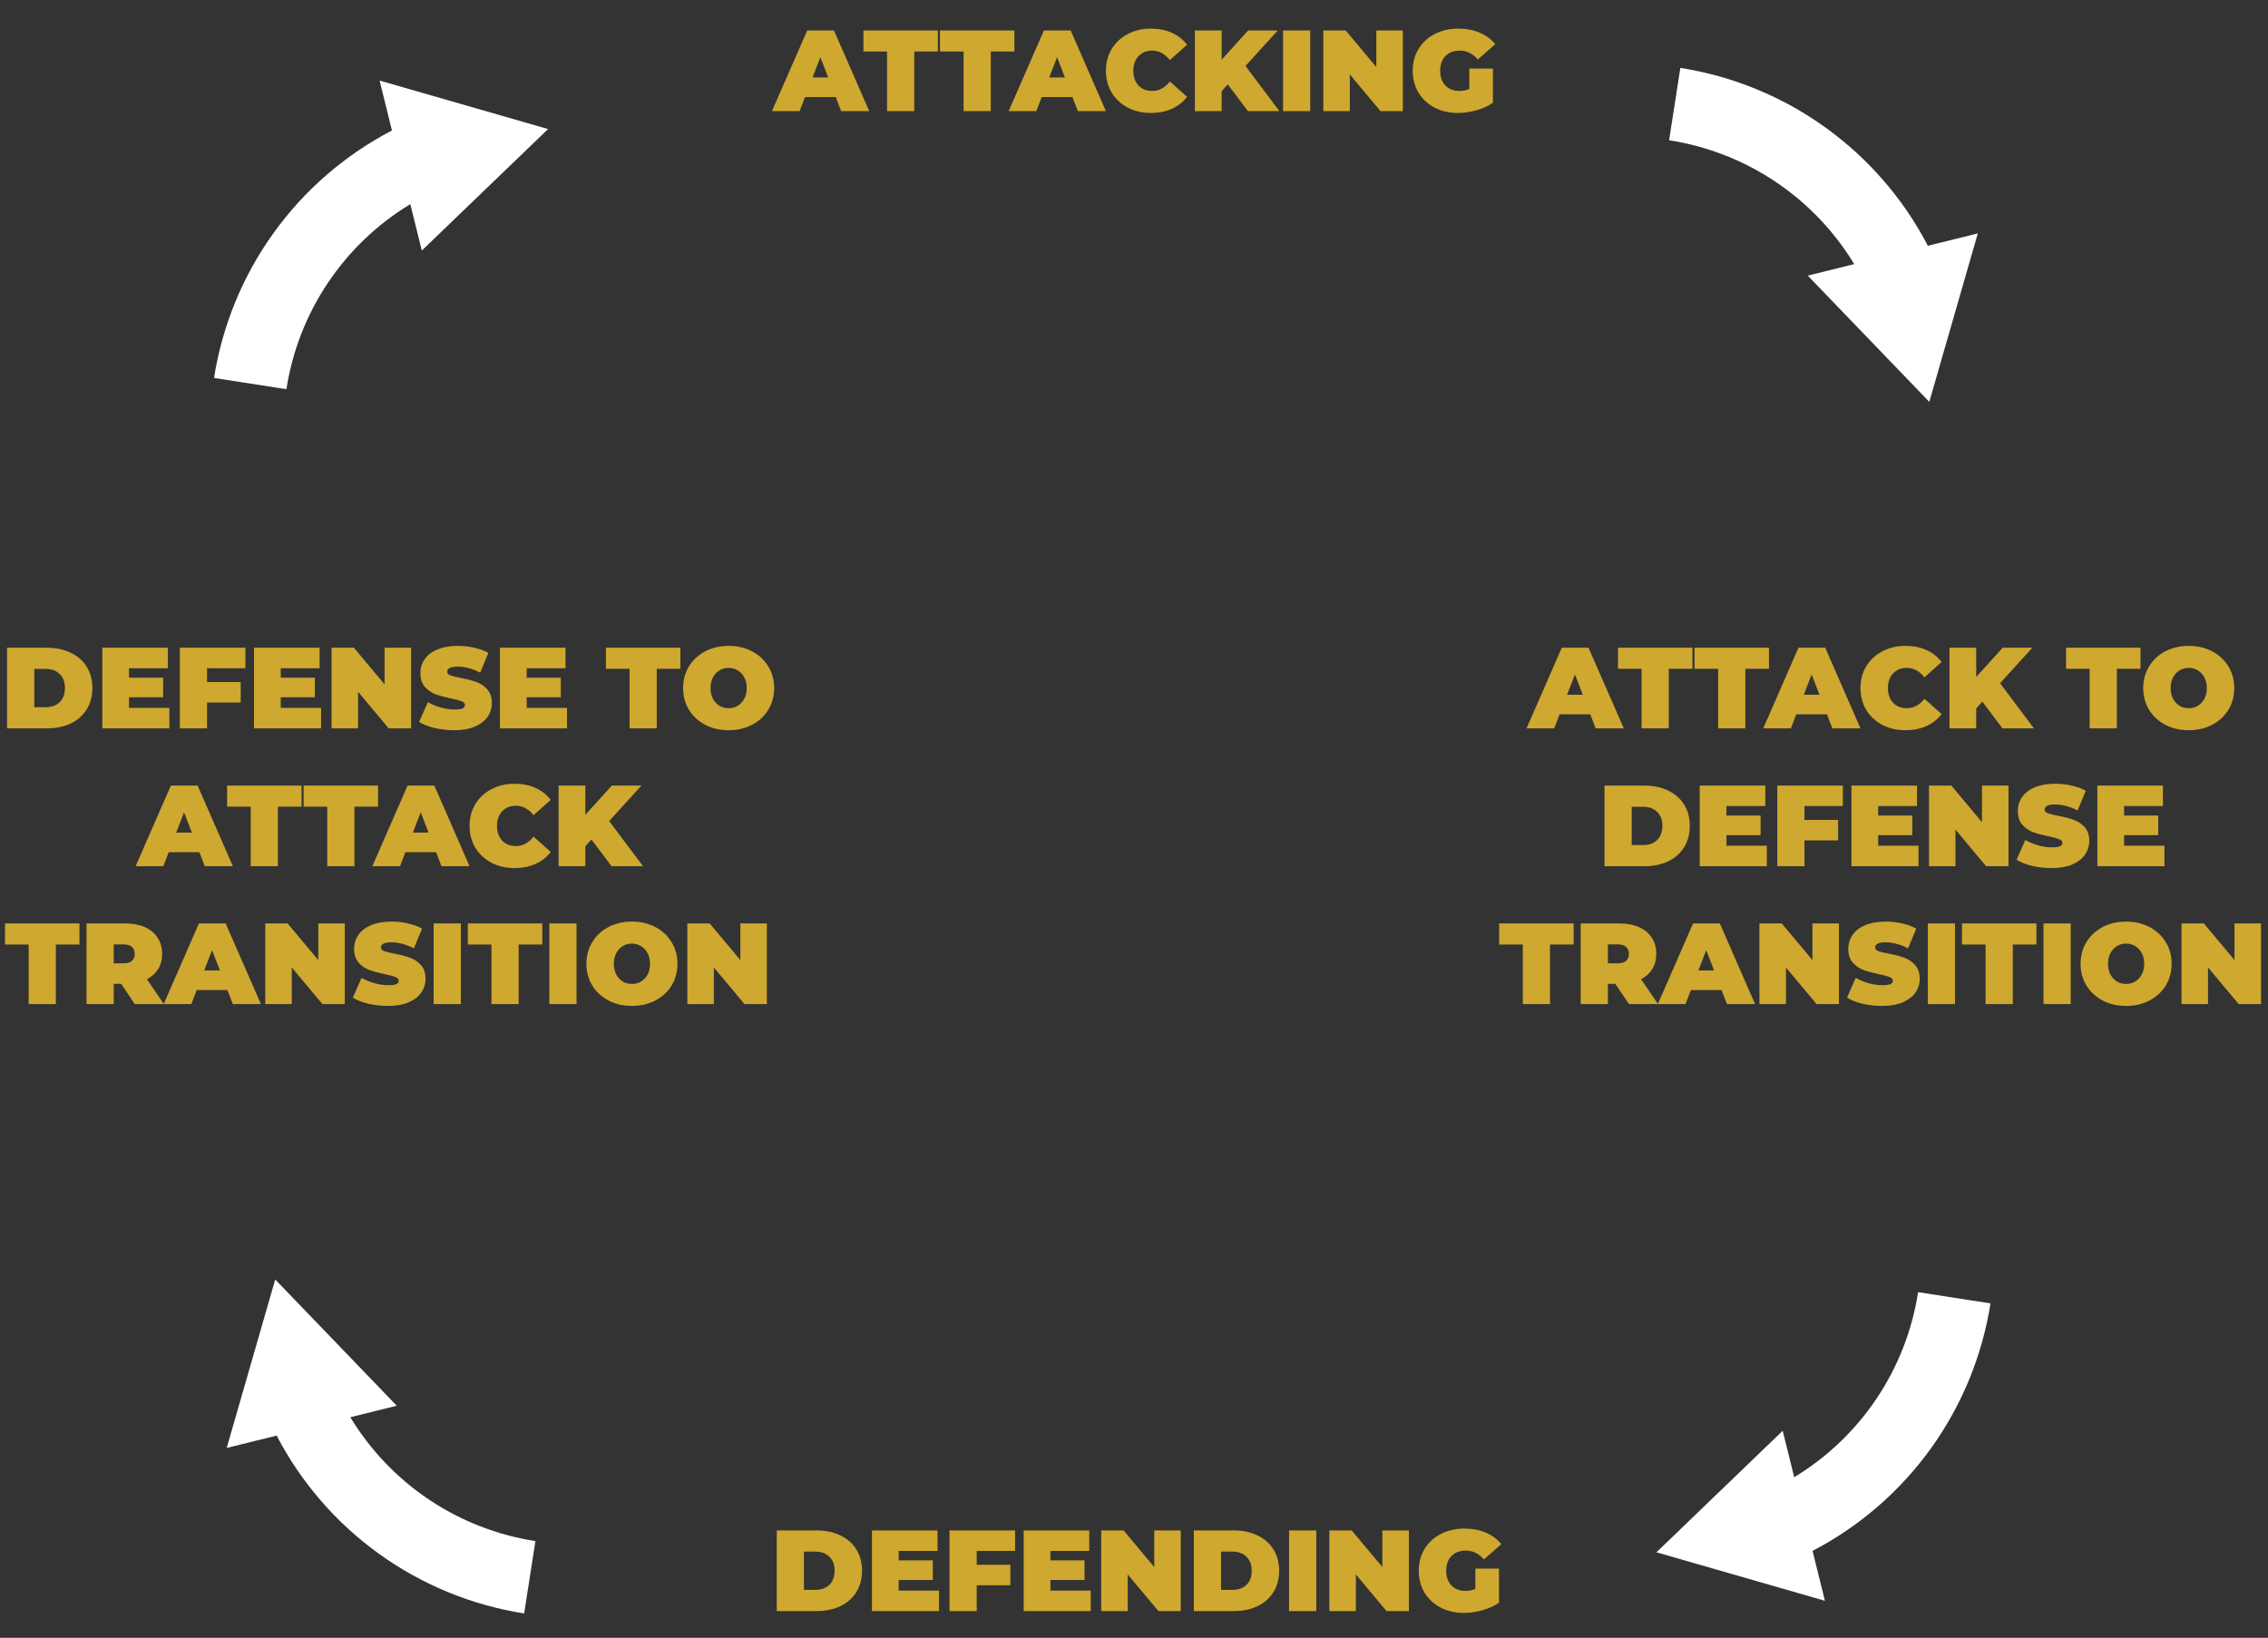
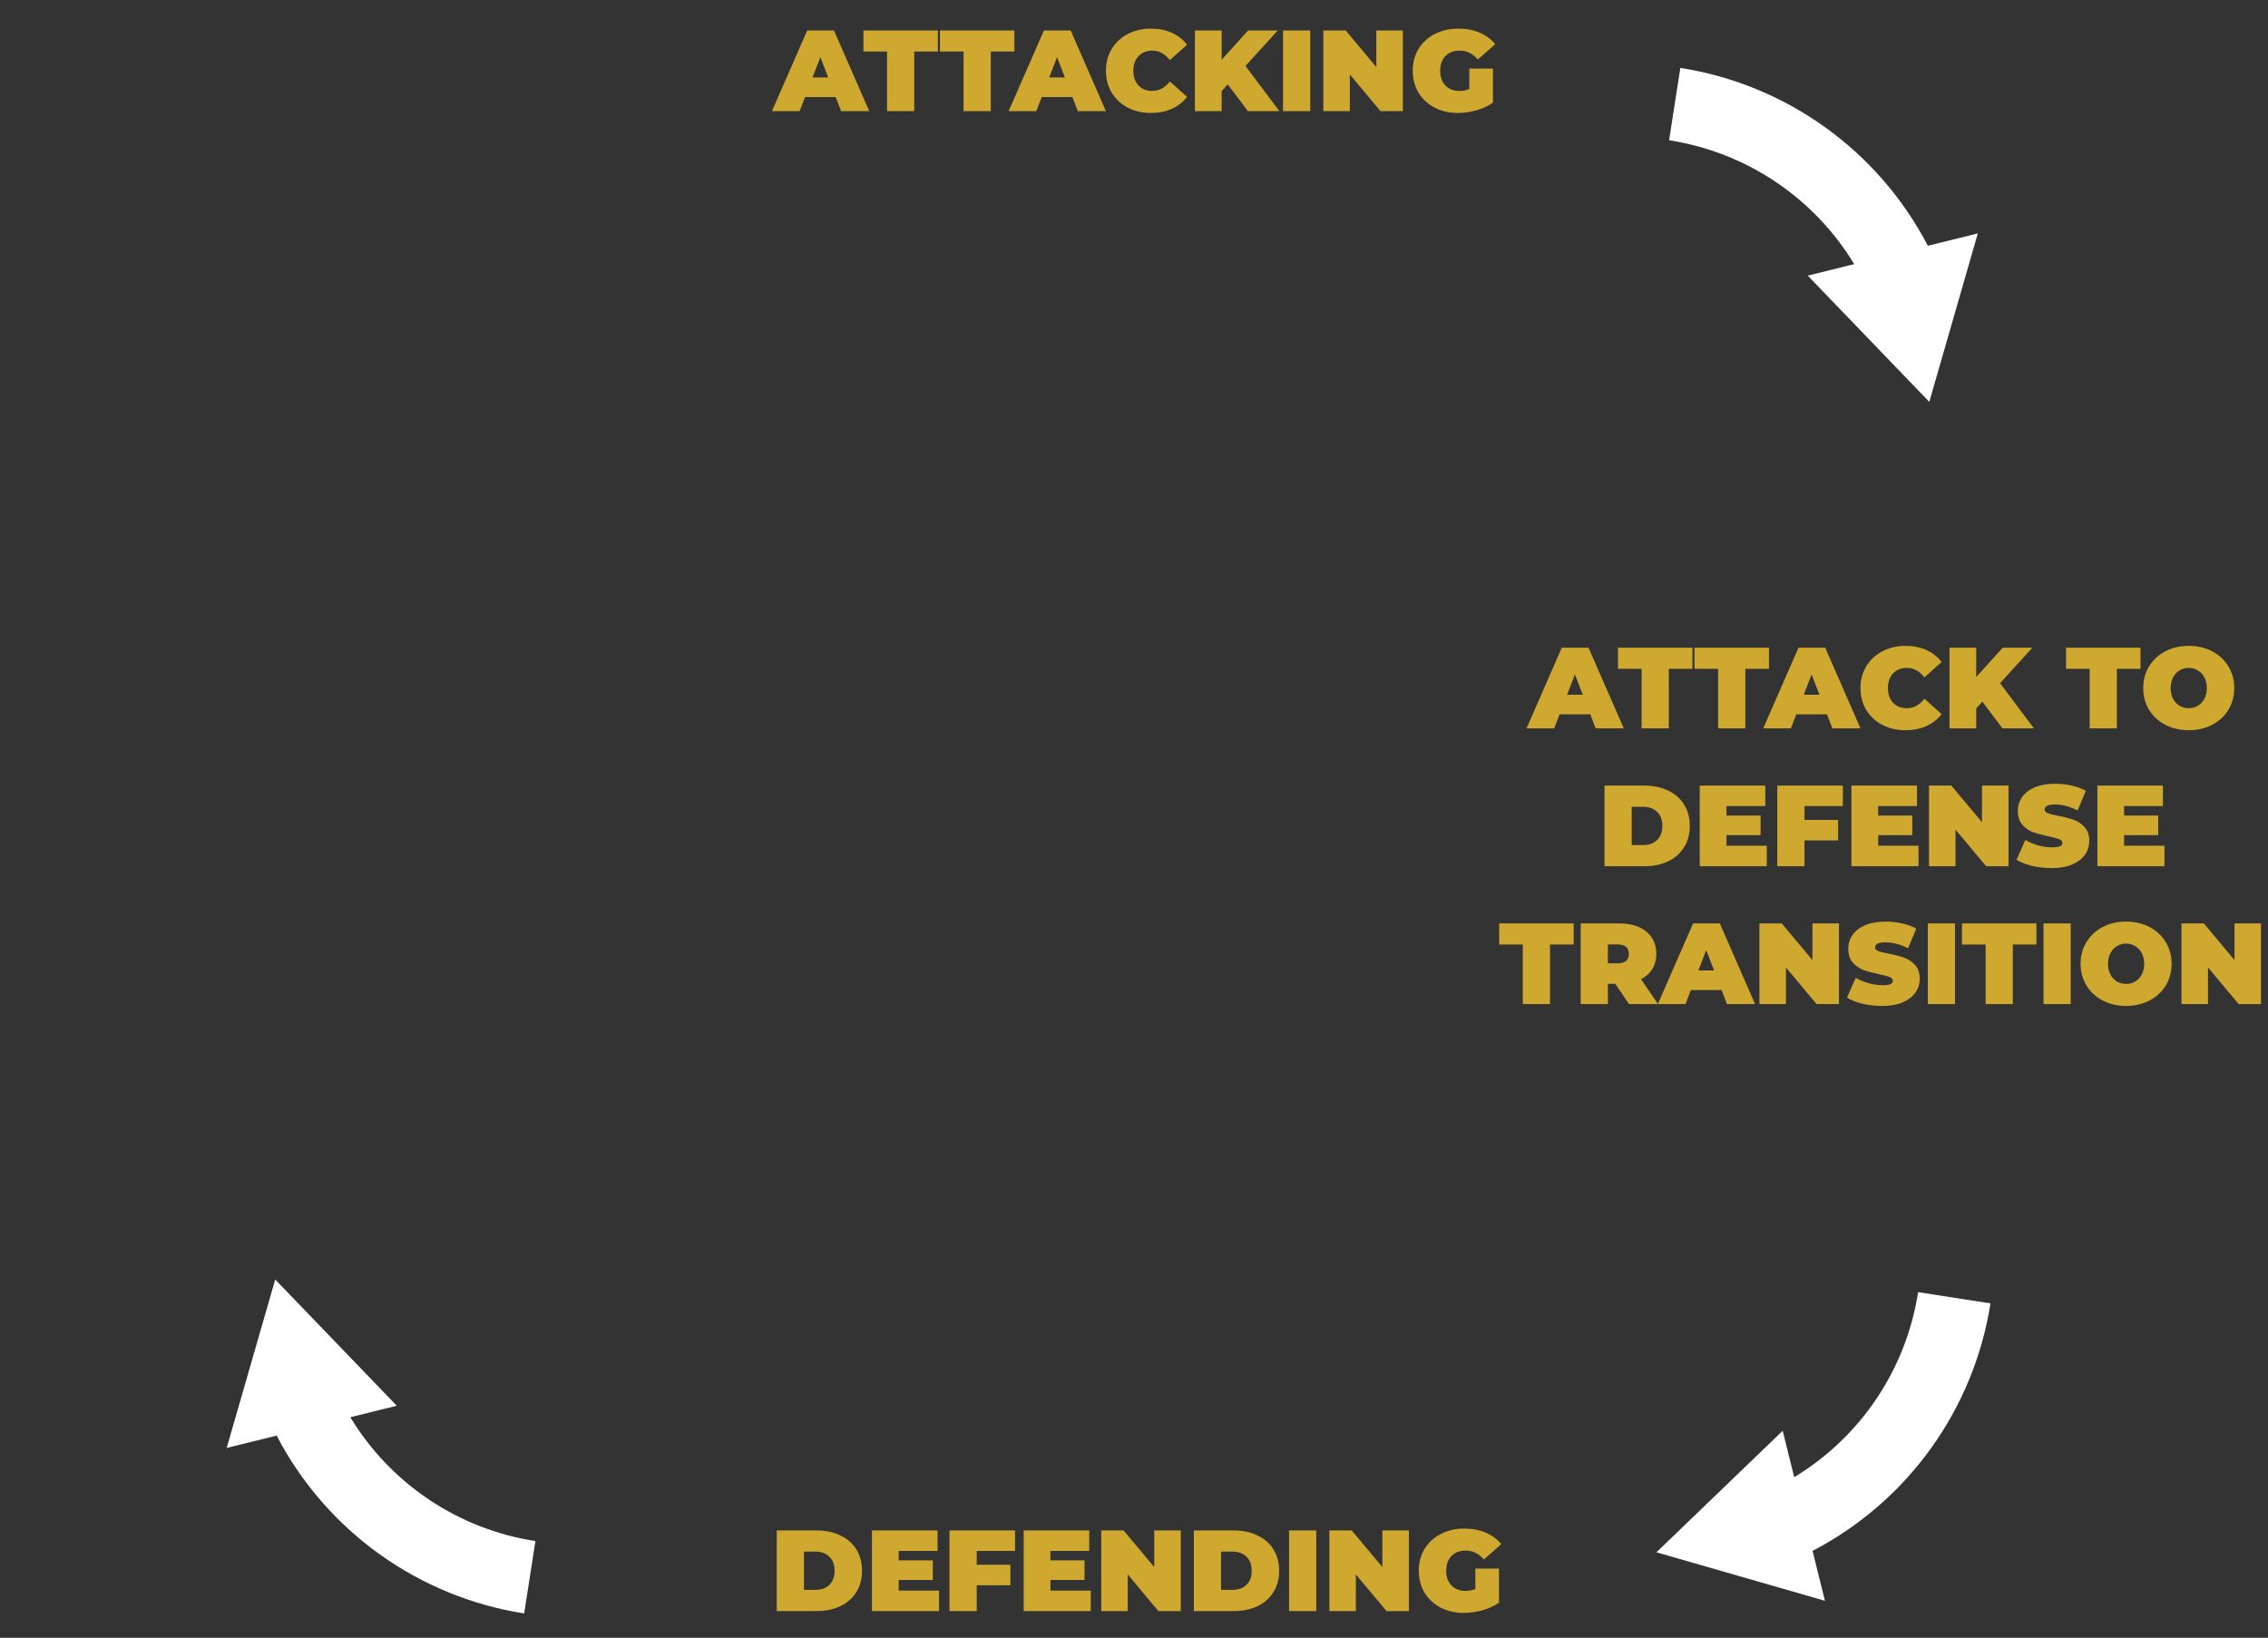
<svg xmlns="http://www.w3.org/2000/svg" width="1102" height="796" viewBox="0 0 1102 796" fill="none">
  <rect x="0" y="0" width="1102" height="796" fill="#333333" stroke="none" />
  <path d="M406.056 47.168H391.16L388.528 54H375.088L392.224 14.8H405.216L422.352 54H408.688L406.056 47.168ZM402.416 37.648L398.608 27.792L394.8 37.648H402.416ZM431.005 25.048H419.525V14.8H455.701V25.048H444.221V54H431.005V25.048ZM468.192 25.048H456.712V14.8H492.888V25.048H481.408V54H468.192V25.048ZM521.064 47.168H506.168L503.536 54H490.096L507.232 14.8H520.224L537.36 54H523.696L521.064 47.168ZM517.424 37.648L513.616 27.792L509.808 37.648H517.424ZM559.194 54.896C555.05 54.896 551.317 54.037 547.994 52.32C544.672 50.565 542.058 48.139 540.154 45.04C538.288 41.904 537.354 38.357 537.354 34.4C537.354 30.443 538.288 26.915 540.154 23.816C542.058 20.68 544.672 18.253 547.994 16.536C551.317 14.781 555.05 13.904 559.194 13.904C563.002 13.904 566.4 14.576 569.386 15.92C572.373 17.264 574.837 19.205 576.778 21.744L568.434 29.192C566.008 26.131 563.152 24.6 559.866 24.6C557.104 24.6 554.882 25.496 553.202 27.288C551.522 29.043 550.682 31.413 550.682 34.4C550.682 37.387 551.522 39.776 553.202 41.568C554.882 43.323 557.104 44.2 559.866 44.2C563.152 44.2 566.008 42.669 568.434 39.608L576.778 47.056C574.837 49.595 572.373 51.536 569.386 52.88C566.4 54.224 563.002 54.896 559.194 54.896ZM596.554 41.008L593.586 44.312V54H580.594V14.8H593.586V29.024L606.466 14.8H620.858L605.178 32.048L621.642 54H606.354L596.554 41.008ZM623.415 14.8H636.631V54H623.415V14.8ZM681.633 14.8V54H670.769L655.873 36.192V54H642.993V14.8H653.857L668.753 32.608V14.8H681.633ZM713.929 33.336H725.409V49.912C723.094 51.517 720.406 52.749 717.345 53.608C714.283 54.467 711.278 54.896 708.329 54.896C704.147 54.896 700.395 54.037 697.073 52.32C693.75 50.565 691.137 48.139 689.233 45.04C687.366 41.904 686.433 38.357 686.433 34.4C686.433 30.443 687.366 26.915 689.233 23.816C691.137 20.68 693.769 18.253 697.129 16.536C700.526 14.781 704.353 13.904 708.609 13.904C712.454 13.904 715.889 14.557 718.913 15.864C721.974 17.133 724.513 19 726.529 21.464L718.073 28.912C715.609 26.037 712.678 24.6 709.281 24.6C706.369 24.6 704.054 25.477 702.337 27.232C700.619 28.987 699.761 31.376 699.761 34.4C699.761 37.349 700.601 39.72 702.281 41.512C703.998 43.304 706.275 44.2 709.113 44.2C710.793 44.2 712.398 43.883 713.929 43.248V33.336Z" fill="#CEA82F" />
  <path d="M772.693 347.168H757.797L755.165 354H741.725L758.861 314.8H771.853L788.989 354H775.325L772.693 347.168ZM769.053 337.648L765.245 327.792L761.437 337.648H769.053ZM797.642 325.048H786.162V314.8H822.338V325.048H810.858V354H797.642V325.048ZM834.829 325.048H823.349V314.8H859.525V325.048H848.045V354H834.829V325.048ZM887.701 347.168H872.805L870.173 354H856.733L873.869 314.8H886.861L903.997 354H890.333L887.701 347.168ZM884.061 337.648L880.253 327.792L876.445 337.648H884.061ZM925.831 354.896C921.687 354.896 917.954 354.037 914.631 352.32C911.309 350.565 908.695 348.139 906.791 345.04C904.925 341.904 903.991 338.357 903.991 334.4C903.991 330.443 904.925 326.915 906.791 323.816C908.695 320.68 911.309 318.253 914.631 316.536C917.954 314.781 921.687 313.904 925.831 313.904C929.639 313.904 933.037 314.576 936.023 315.92C939.01 317.264 941.474 319.205 943.415 321.744L935.071 329.192C932.645 326.131 929.789 324.6 926.503 324.6C923.741 324.6 921.519 325.496 919.839 327.288C918.159 329.043 917.319 331.413 917.319 334.4C917.319 337.387 918.159 339.776 919.839 341.568C921.519 343.323 923.741 344.2 926.503 344.2C929.789 344.2 932.645 342.669 935.071 339.608L943.415 347.056C941.474 349.595 939.01 351.536 936.023 352.88C933.037 354.224 929.639 354.896 925.831 354.896ZM963.191 341.008L960.223 344.312V354H947.231V314.8H960.223V329.024L973.103 314.8H987.495L971.815 332.048L988.279 354H972.991L963.191 341.008ZM1015.35 325.048H1003.87V314.8H1040.05V325.048H1028.57V354H1015.35V325.048ZM1063.49 354.896C1059.27 354.896 1055.48 354.019 1052.12 352.264C1048.76 350.509 1046.13 348.083 1044.22 344.984C1042.32 341.848 1041.37 338.32 1041.37 334.4C1041.37 330.48 1042.32 326.971 1044.22 323.872C1046.13 320.736 1048.76 318.291 1052.12 316.536C1055.48 314.781 1059.27 313.904 1063.49 313.904C1067.7 313.904 1071.49 314.781 1074.85 316.536C1078.21 318.291 1080.85 320.736 1082.75 323.872C1084.65 326.971 1085.61 330.48 1085.61 334.4C1085.61 338.32 1084.65 341.848 1082.75 344.984C1080.85 348.083 1078.21 350.509 1074.85 352.264C1071.49 354.019 1067.7 354.896 1063.49 354.896ZM1063.49 344.2C1065.13 344.2 1066.6 343.808 1067.91 343.024C1069.25 342.203 1070.32 341.064 1071.1 339.608C1071.89 338.115 1072.28 336.379 1072.28 334.4C1072.28 332.421 1071.89 330.704 1071.1 329.248C1070.32 327.755 1069.25 326.616 1067.91 325.832C1066.6 325.011 1065.13 324.6 1063.49 324.6C1061.84 324.6 1060.35 325.011 1059.01 325.832C1057.7 326.616 1056.65 327.755 1055.87 329.248C1055.09 330.704 1054.69 332.421 1054.69 334.4C1054.69 336.379 1055.09 338.115 1055.87 339.608C1056.65 341.064 1057.7 342.203 1059.01 343.024C1060.35 343.808 1061.84 344.2 1063.49 344.2ZM779.614 381.8H798.934C803.302 381.8 807.147 382.603 810.47 384.208C813.83 385.776 816.425 388.035 818.254 390.984C820.121 393.933 821.054 397.405 821.054 401.4C821.054 405.395 820.121 408.867 818.254 411.816C816.425 414.765 813.83 417.043 810.47 418.648C807.147 420.216 803.302 421 798.934 421H779.614V381.8ZM798.374 410.696C801.211 410.696 803.47 409.893 805.15 408.288C806.867 406.645 807.726 404.349 807.726 401.4C807.726 398.451 806.867 396.173 805.15 394.568C803.47 392.925 801.211 392.104 798.374 392.104H792.83V410.696H798.374ZM858.472 411.032V421H825.88V381.8H857.744V391.768H838.872V396.36H855.448V405.88H838.872V411.032H858.472ZM876.775 391.768V398.488H893.127V408.456H876.775V421H863.559V381.8H895.423V391.768H876.775ZM932.19 411.032V421H899.598V381.8H931.462V391.768H912.59V396.36H929.166V405.88H912.59V411.032H932.19ZM975.918 381.8V421H965.054L950.158 403.192V421H937.278V381.8H948.142L963.038 399.608V381.8H975.918ZM996.902 421.896C993.654 421.896 990.48 421.541 987.382 420.832C984.32 420.085 981.8 419.096 979.822 417.864L984.078 408.232C985.944 409.315 988.035 410.192 990.35 410.864C992.664 411.499 994.886 411.816 997.014 411.816C998.843 411.816 1000.15 411.648 1000.93 411.312C1001.72 410.939 1002.11 410.397 1002.11 409.688C1002.11 408.867 1001.59 408.251 1000.54 407.84C999.534 407.429 997.854 406.981 995.502 406.496C992.478 405.861 989.958 405.189 987.942 404.48C985.926 403.733 984.171 402.539 982.678 400.896C981.184 399.216 980.438 396.957 980.438 394.12C980.438 391.656 981.128 389.416 982.51 387.4C983.891 385.384 985.944 383.797 988.67 382.64C991.432 381.483 994.774 380.904 998.694 380.904C1001.38 380.904 1004.01 381.203 1006.59 381.8C1009.2 382.36 1011.5 383.2 1013.48 384.32L1009.5 393.896C1005.66 391.955 1002.02 390.984 998.582 390.984C995.184 390.984 993.486 391.805 993.486 393.448C993.486 394.232 993.99 394.829 994.998 395.24C996.006 395.613 997.667 396.024 999.982 396.472C1002.97 397.032 1005.49 397.685 1007.54 398.432C1009.6 399.141 1011.37 400.317 1012.86 401.96C1014.39 403.603 1015.16 405.843 1015.16 408.68C1015.16 411.144 1014.47 413.384 1013.09 415.4C1011.7 417.379 1009.63 418.965 1006.87 420.16C1004.14 421.317 1000.82 421.896 996.902 421.896ZM1051.68 411.032V421H1019.09V381.8H1050.95V391.768H1032.08V396.36H1048.66V405.88H1032.08V411.032H1051.68ZM739.919 459.048H728.439V448.8H764.615V459.048H753.135V488H739.919V459.048ZM784.847 478.144H781.263V488H768.047V448.8H786.919C790.541 448.8 793.695 449.397 796.383 450.592C799.071 451.787 801.143 453.504 802.599 455.744C804.055 457.984 804.783 460.597 804.783 463.584C804.783 466.384 804.149 468.829 802.879 470.92C801.61 473.011 799.781 474.672 797.391 475.904L805.623 488H791.511L784.847 478.144ZM791.455 463.584C791.455 462.128 791.007 461.008 790.111 460.224C789.215 459.403 787.871 458.992 786.079 458.992H781.263V468.176H786.079C787.871 468.176 789.215 467.784 790.111 467C791.007 466.179 791.455 465.04 791.455 463.584ZM836.486 481.168H821.59L818.958 488H805.518L822.654 448.8H835.646L852.782 488H839.118L836.486 481.168ZM832.846 471.648L829.038 461.792L825.23 471.648H832.846ZM893.531 448.8V488H882.667L867.771 470.192V488H854.891V448.8H865.755L880.651 466.608V448.8H893.531ZM914.515 488.896C911.267 488.896 908.094 488.541 904.995 487.832C901.934 487.085 899.414 486.096 897.435 484.864L901.691 475.232C903.558 476.315 905.648 477.192 907.963 477.864C910.278 478.499 912.499 478.816 914.627 478.816C916.456 478.816 917.763 478.648 918.547 478.312C919.331 477.939 919.723 477.397 919.723 476.688C919.723 475.867 919.2 475.251 918.155 474.84C917.147 474.429 915.467 473.981 913.115 473.496C910.091 472.861 907.571 472.189 905.555 471.48C903.539 470.733 901.784 469.539 900.291 467.896C898.798 466.216 898.051 463.957 898.051 461.12C898.051 458.656 898.742 456.416 900.123 454.4C901.504 452.384 903.558 450.797 906.283 449.64C909.046 448.483 912.387 447.904 916.307 447.904C918.995 447.904 921.627 448.203 924.203 448.8C926.816 449.36 929.112 450.2 931.091 451.32L927.115 460.896C923.27 458.955 919.63 457.984 916.195 457.984C912.798 457.984 911.099 458.805 911.099 460.448C911.099 461.232 911.603 461.829 912.611 462.24C913.619 462.613 915.28 463.024 917.595 463.472C920.582 464.032 923.102 464.685 925.155 465.432C927.208 466.141 928.982 467.317 930.475 468.96C932.006 470.603 932.771 472.843 932.771 475.68C932.771 478.144 932.08 480.384 930.699 482.4C929.318 484.379 927.246 485.965 924.483 487.16C921.758 488.317 918.435 488.896 914.515 488.896ZM936.704 448.8H949.92V488H936.704V448.8ZM964.794 459.048H953.314V448.8H989.49V459.048H978.01V488H964.794V459.048ZM992.922 448.8H1006.14V488H992.922V448.8ZM1033.05 488.896C1028.83 488.896 1025.04 488.019 1021.68 486.264C1018.32 484.509 1015.69 482.083 1013.79 478.984C1011.88 475.848 1010.93 472.32 1010.93 468.4C1010.93 464.48 1011.88 460.971 1013.79 457.872C1015.69 454.736 1018.32 452.291 1021.68 450.536C1025.04 448.781 1028.83 447.904 1033.05 447.904C1037.27 447.904 1041.06 448.781 1044.42 450.536C1047.78 452.291 1050.41 454.736 1052.32 457.872C1054.22 460.971 1055.17 464.48 1055.17 468.4C1055.17 472.32 1054.22 475.848 1052.32 478.984C1050.41 482.083 1047.78 484.509 1044.42 486.264C1041.06 488.019 1037.27 488.896 1033.05 488.896ZM1033.05 478.2C1034.7 478.2 1036.17 477.808 1037.48 477.024C1038.82 476.203 1039.88 475.064 1040.67 473.608C1041.45 472.115 1041.84 470.379 1041.84 468.4C1041.84 466.421 1041.45 464.704 1040.67 463.248C1039.88 461.755 1038.82 460.616 1037.48 459.832C1036.17 459.011 1034.7 458.6 1033.05 458.6C1031.41 458.6 1029.92 459.011 1028.57 459.832C1027.27 460.616 1026.22 461.755 1025.44 463.248C1024.65 464.704 1024.26 466.421 1024.26 468.4C1024.26 470.379 1024.65 472.115 1025.44 473.608C1026.22 475.064 1027.27 476.203 1028.57 477.024C1029.92 477.808 1031.41 478.2 1033.05 478.2ZM1098.61 448.8V488H1087.75L1072.85 470.192V488H1059.97V448.8H1070.83L1085.73 466.608V448.8H1098.61Z" fill="#CEA82F" />
-   <path d="M3.438 314.8H22.758C27.126 314.8 30.971 315.603 34.294 317.208C37.654 318.776 40.249 321.035 42.078 323.984C43.945 326.933 44.878 330.405 44.878 334.4C44.878 338.395 43.945 341.867 42.078 344.816C40.249 347.765 37.654 350.043 34.294 351.648C30.971 353.216 27.126 354 22.758 354H3.438V314.8ZM22.198 343.696C25.035 343.696 27.294 342.893 28.974 341.288C30.691 339.645 31.55 337.349 31.55 334.4C31.55 331.451 30.691 329.173 28.974 327.568C27.294 325.925 25.035 325.104 22.198 325.104H16.654V343.696H22.198ZM82.296 344.032V354H49.704V314.8H81.568V324.768H62.696V329.36H79.272V338.88H62.696V344.032H82.296ZM100.599 324.768V331.488H116.951V341.456H100.599V354H87.383V314.8H119.247V324.768H100.599ZM156.014 344.032V354H123.422V314.8H155.286V324.768H136.414V329.36H152.99V338.88H136.414V344.032H156.014ZM199.742 314.8V354H188.878L173.982 336.192V354H161.102V314.8H171.966L186.862 332.608V314.8H199.742ZM220.726 354.896C217.478 354.896 214.305 354.541 211.206 353.832C208.145 353.085 205.625 352.096 203.646 350.864L207.902 341.232C209.769 342.315 211.859 343.192 214.174 343.864C216.489 344.499 218.71 344.816 220.838 344.816C222.667 344.816 223.974 344.648 224.758 344.312C225.542 343.939 225.934 343.397 225.934 342.688C225.934 341.867 225.411 341.251 224.366 340.84C223.358 340.429 221.678 339.981 219.326 339.496C216.302 338.861 213.782 338.189 211.766 337.48C209.75 336.733 207.995 335.539 206.502 333.896C205.009 332.216 204.262 329.957 204.262 327.12C204.262 324.656 204.953 322.416 206.334 320.4C207.715 318.384 209.769 316.797 212.494 315.64C215.257 314.483 218.598 313.904 222.518 313.904C225.206 313.904 227.838 314.203 230.414 314.8C233.027 315.36 235.323 316.2 237.302 317.32L233.326 326.896C229.481 324.955 225.841 323.984 222.406 323.984C219.009 323.984 217.31 324.805 217.31 326.448C217.31 327.232 217.814 327.829 218.822 328.24C219.83 328.613 221.491 329.024 223.806 329.472C226.793 330.032 229.313 330.685 231.366 331.432C233.419 332.141 235.193 333.317 236.686 334.96C238.217 336.603 238.982 338.843 238.982 341.68C238.982 344.144 238.291 346.384 236.91 348.4C235.529 350.379 233.457 351.965 230.694 353.16C227.969 354.317 224.646 354.896 220.726 354.896ZM275.507 344.032V354H242.915V314.8H274.779V324.768H255.907V329.36H272.483V338.88H255.907V344.032H275.507ZM305.895 325.048H294.415V314.8H330.591V325.048H319.111V354H305.895V325.048ZM354.029 354.896C349.81 354.896 346.021 354.019 342.661 352.264C339.301 350.509 336.669 348.083 334.765 344.984C332.861 341.848 331.909 338.32 331.909 334.4C331.909 330.48 332.861 326.971 334.765 323.872C336.669 320.736 339.301 318.291 342.661 316.536C346.021 314.781 349.81 313.904 354.029 313.904C358.248 313.904 362.037 314.781 365.397 316.536C368.757 318.291 371.389 320.736 373.293 323.872C375.197 326.971 376.149 330.48 376.149 334.4C376.149 338.32 375.197 341.848 373.293 344.984C371.389 348.083 368.757 350.509 365.397 352.264C362.037 354.019 358.248 354.896 354.029 354.896ZM354.029 344.2C355.672 344.2 357.146 343.808 358.453 343.024C359.797 342.203 360.861 341.064 361.645 339.608C362.429 338.115 362.821 336.379 362.821 334.4C362.821 332.421 362.429 330.704 361.645 329.248C360.861 327.755 359.797 326.616 358.453 325.832C357.146 325.011 355.672 324.6 354.029 324.6C352.386 324.6 350.893 325.011 349.549 325.832C348.242 326.616 347.197 327.755 346.413 329.248C345.629 330.704 345.237 332.421 345.237 334.4C345.237 336.379 345.629 338.115 346.413 339.608C347.197 341.064 348.242 342.203 349.549 343.024C350.893 343.808 352.386 344.2 354.029 344.2ZM96.869 414.168H81.973L79.341 421H65.901L83.037 381.8H96.029L113.165 421H99.501L96.869 414.168ZM93.229 404.648L89.421 394.792L85.613 404.648H93.229ZM121.817 392.048H110.337V381.8H146.513V392.048H135.033V421H121.817V392.048ZM159.005 392.048H147.525V381.8H183.701V392.048H172.221V421H159.005V392.048ZM211.877 414.168H196.981L194.349 421H180.909L198.045 381.8H211.037L228.173 421H214.509L211.877 414.168ZM208.237 404.648L204.429 394.792L200.621 404.648H208.237ZM250.007 421.896C245.863 421.896 242.13 421.037 238.807 419.32C235.484 417.565 232.871 415.139 230.967 412.04C229.1 408.904 228.167 405.357 228.167 401.4C228.167 397.443 229.1 393.915 230.967 390.816C232.871 387.68 235.484 385.253 238.807 383.536C242.13 381.781 245.863 380.904 250.007 380.904C253.815 380.904 257.212 381.576 260.199 382.92C263.186 384.264 265.65 386.205 267.591 388.744L259.247 396.192C256.82 393.131 253.964 391.6 250.679 391.6C247.916 391.6 245.695 392.496 244.015 394.288C242.335 396.043 241.495 398.413 241.495 401.4C241.495 404.387 242.335 406.776 244.015 408.568C245.695 410.323 247.916 411.2 250.679 411.2C253.964 411.2 256.82 409.669 259.247 406.608L267.591 414.056C265.65 416.595 263.186 418.536 260.199 419.88C257.212 421.224 253.815 421.896 250.007 421.896ZM287.367 408.008L284.399 411.312V421H271.407V381.8H284.399V396.024L297.279 381.8H311.671L295.991 399.048L312.455 421H297.167L287.367 408.008ZM13.919 459.048H2.439V448.8H38.615V459.048H27.135V488H13.919V459.048ZM58.847 478.144H55.264V488H42.047V448.8H60.919C64.541 448.8 67.695 449.397 70.383 450.592C73.072 451.787 75.144 453.504 76.6 455.744C78.055 457.984 78.784 460.597 78.784 463.584C78.784 466.384 78.149 468.829 76.879 470.92C75.61 473.011 73.781 474.672 71.391 475.904L79.624 488H65.511L58.847 478.144ZM65.456 463.584C65.456 462.128 65.007 461.008 64.112 460.224C63.215 459.403 61.871 458.992 60.08 458.992H55.264V468.176H60.08C61.871 468.176 63.215 467.784 64.112 467C65.007 466.179 65.456 465.04 65.456 463.584ZM110.486 481.168H95.59L92.958 488H79.518L96.654 448.8H109.646L126.782 488H113.118L110.486 481.168ZM106.846 471.648L103.038 461.792L99.23 471.648H106.846ZM167.531 448.8V488H156.667L141.771 470.192V488H128.891V448.8H139.755L154.651 466.608V448.8H167.531ZM188.515 488.896C185.267 488.896 182.094 488.541 178.995 487.832C175.934 487.085 173.414 486.096 171.435 484.864L175.691 475.232C177.558 476.315 179.648 477.192 181.963 477.864C184.278 478.499 186.499 478.816 188.627 478.816C190.456 478.816 191.763 478.648 192.547 478.312C193.331 477.939 193.723 477.397 193.723 476.688C193.723 475.867 193.2 475.251 192.155 474.84C191.147 474.429 189.467 473.981 187.115 473.496C184.091 472.861 181.571 472.189 179.555 471.48C177.539 470.733 175.784 469.539 174.291 467.896C172.798 466.216 172.051 463.957 172.051 461.12C172.051 458.656 172.742 456.416 174.123 454.4C175.504 452.384 177.558 450.797 180.283 449.64C183.046 448.483 186.387 447.904 190.307 447.904C192.995 447.904 195.627 448.203 198.203 448.8C200.816 449.36 203.112 450.2 205.091 451.32L201.115 460.896C197.27 458.955 193.63 457.984 190.195 457.984C186.798 457.984 185.099 458.805 185.099 460.448C185.099 461.232 185.603 461.829 186.611 462.24C187.619 462.613 189.28 463.024 191.595 463.472C194.582 464.032 197.102 464.685 199.155 465.432C201.208 466.141 202.982 467.317 204.475 468.96C206.006 470.603 206.771 472.843 206.771 475.68C206.771 478.144 206.08 480.384 204.699 482.4C203.318 484.379 201.246 485.965 198.483 487.16C195.758 488.317 192.435 488.896 188.515 488.896ZM210.704 448.8H223.92V488H210.704V448.8ZM238.794 459.048H227.314V448.8H263.49V459.048H252.01V488H238.794V459.048ZM266.922 448.8H280.138V488H266.922V448.8ZM307.053 488.896C302.834 488.896 299.045 488.019 295.685 486.264C292.325 484.509 289.693 482.083 287.789 478.984C285.885 475.848 284.933 472.32 284.933 468.4C284.933 464.48 285.885 460.971 287.789 457.872C289.693 454.736 292.325 452.291 295.685 450.536C299.045 448.781 302.834 447.904 307.053 447.904C311.271 447.904 315.061 448.781 318.421 450.536C321.781 452.291 324.413 454.736 326.317 457.872C328.221 460.971 329.173 464.48 329.173 468.4C329.173 472.32 328.221 475.848 326.317 478.984C324.413 482.083 321.781 484.509 318.421 486.264C315.061 488.019 311.271 488.896 307.053 488.896ZM307.053 478.2C308.695 478.2 310.17 477.808 311.477 477.024C312.821 476.203 313.885 475.064 314.669 473.608C315.453 472.115 315.845 470.379 315.845 468.4C315.845 466.421 315.453 464.704 314.669 463.248C313.885 461.755 312.821 460.616 311.477 459.832C310.17 459.011 308.695 458.6 307.053 458.6C305.41 458.6 303.917 459.011 302.573 459.832C301.266 460.616 300.221 461.755 299.437 463.248C298.653 464.704 298.261 466.421 298.261 468.4C298.261 470.379 298.653 472.115 299.437 473.608C300.221 475.064 301.266 476.203 302.573 477.024C303.917 477.808 305.41 478.2 307.053 478.2ZM372.609 448.8V488H361.745L346.849 470.192V488H333.969V448.8H344.833L359.729 466.608V448.8H372.609Z" fill="#CEA82F" />
  <path d="M377.411 743.8H396.731C401.099 743.8 404.944 744.603 408.267 746.208C411.627 747.776 414.221 750.035 416.051 752.984C417.917 755.933 418.851 759.405 418.851 763.4C418.851 767.395 417.917 770.867 416.051 773.816C414.221 776.765 411.627 779.043 408.267 780.648C404.944 782.216 401.099 783 396.731 783H377.411V743.8ZM396.171 772.696C399.008 772.696 401.267 771.893 402.947 770.288C404.664 768.645 405.523 766.349 405.523 763.4C405.523 760.451 404.664 758.173 402.947 756.568C401.267 754.925 399.008 754.104 396.171 754.104H390.627V772.696H396.171ZM456.268 773.032V783H423.676V743.8H455.54V753.768H436.668V758.36H453.244V767.88H436.668V773.032H456.268ZM474.572 753.768V760.488H490.924V770.456H474.572V783H461.356V743.8H493.22V753.768H474.572ZM529.987 773.032V783H497.395V743.8H529.259V753.768H510.387V758.36H526.963V767.88H510.387V773.032H529.987ZM573.715 743.8V783H562.851L547.955 765.192V783H535.075V743.8H545.939L560.835 761.608V743.8H573.715ZM580.083 743.8H599.403C603.771 743.8 607.616 744.603 610.939 746.208C614.299 747.776 616.893 750.035 618.723 752.984C620.589 755.933 621.523 759.405 621.523 763.4C621.523 767.395 620.589 770.867 618.723 773.816C616.893 776.765 614.299 779.043 610.939 780.648C607.616 782.216 603.771 783 599.403 783H580.083V743.8ZM598.843 772.696C601.68 772.696 603.939 771.893 605.619 770.288C607.336 768.645 608.195 766.349 608.195 763.4C608.195 760.451 607.336 758.173 605.619 756.568C603.939 754.925 601.68 754.104 598.843 754.104H593.299V772.696H598.843ZM626.348 743.8H639.564V783H626.348V743.8ZM684.566 743.8V783H673.702L658.806 765.192V783H645.926V743.8H656.79L671.686 761.608V743.8H684.566ZM716.862 762.336H728.342V778.912C726.028 780.517 723.34 781.749 720.278 782.608C717.217 783.467 714.212 783.896 711.262 783.896C707.081 783.896 703.329 783.037 700.006 781.32C696.684 779.565 694.07 777.139 692.166 774.04C690.3 770.904 689.366 767.357 689.366 763.4C689.366 759.443 690.3 755.915 692.166 752.816C694.07 749.68 696.702 747.253 700.062 745.536C703.46 743.781 707.286 742.904 711.542 742.904C715.388 742.904 718.822 743.557 721.846 744.864C724.908 746.133 727.446 748 729.462 750.464L721.006 757.912C718.542 755.037 715.612 753.6 712.214 753.6C709.302 753.6 706.988 754.477 705.27 756.232C703.553 757.987 702.694 760.376 702.694 763.4C702.694 766.349 703.534 768.72 705.214 770.512C706.932 772.304 709.209 773.2 712.046 773.2C713.726 773.2 715.332 772.883 716.862 772.248V762.336Z" fill="#CEA82F" />
  <path d="M811 68.172L816.464 33C841.875 36.987 865.996 46.886 886.885 61.9C907.774 76.913 924.848 96.623 936.734 119.442L961 113.442L937.43 195.308L878.375 133.959L900.934 128.366C891.249 112.37 878.178 98.691 862.64 88.291C847.103 77.892 829.476 71.024 811 68.172Z" fill="white" />
  <path d="M931.982 628L967.154 633.464C963.167 658.875 953.268 682.996 938.254 703.885C923.24 724.774 903.531 741.848 880.712 753.734L886.712 778L804.846 754.43L866.195 695.375L871.788 717.934C887.784 708.249 901.463 695.178 911.863 679.64C922.262 664.103 929.13 646.476 931.982 628Z" fill="white" />
  <path d="M260.154 748.982L254.69 784.154C229.279 780.167 205.158 770.268 184.269 755.254C163.38 740.24 146.306 720.531 134.42 697.712L110.154 703.712L133.724 621.846L192.778 683.195L170.22 688.788C179.905 704.784 192.976 718.463 208.513 728.863C224.051 739.262 241.678 746.13 260.154 748.982Z" fill="white" />
-   <path d="M139.172 189.154L104 183.69C107.987 158.279 117.886 134.158 132.9 113.269C147.913 92.38 167.623 75.306 190.442 63.42L184.442 39.154L266.308 62.724L204.959 121.778L199.366 99.22C183.37 108.905 169.691 121.976 159.291 137.513C148.892 153.051 142.024 170.678 139.172 189.154Z" fill="white" />
</svg>